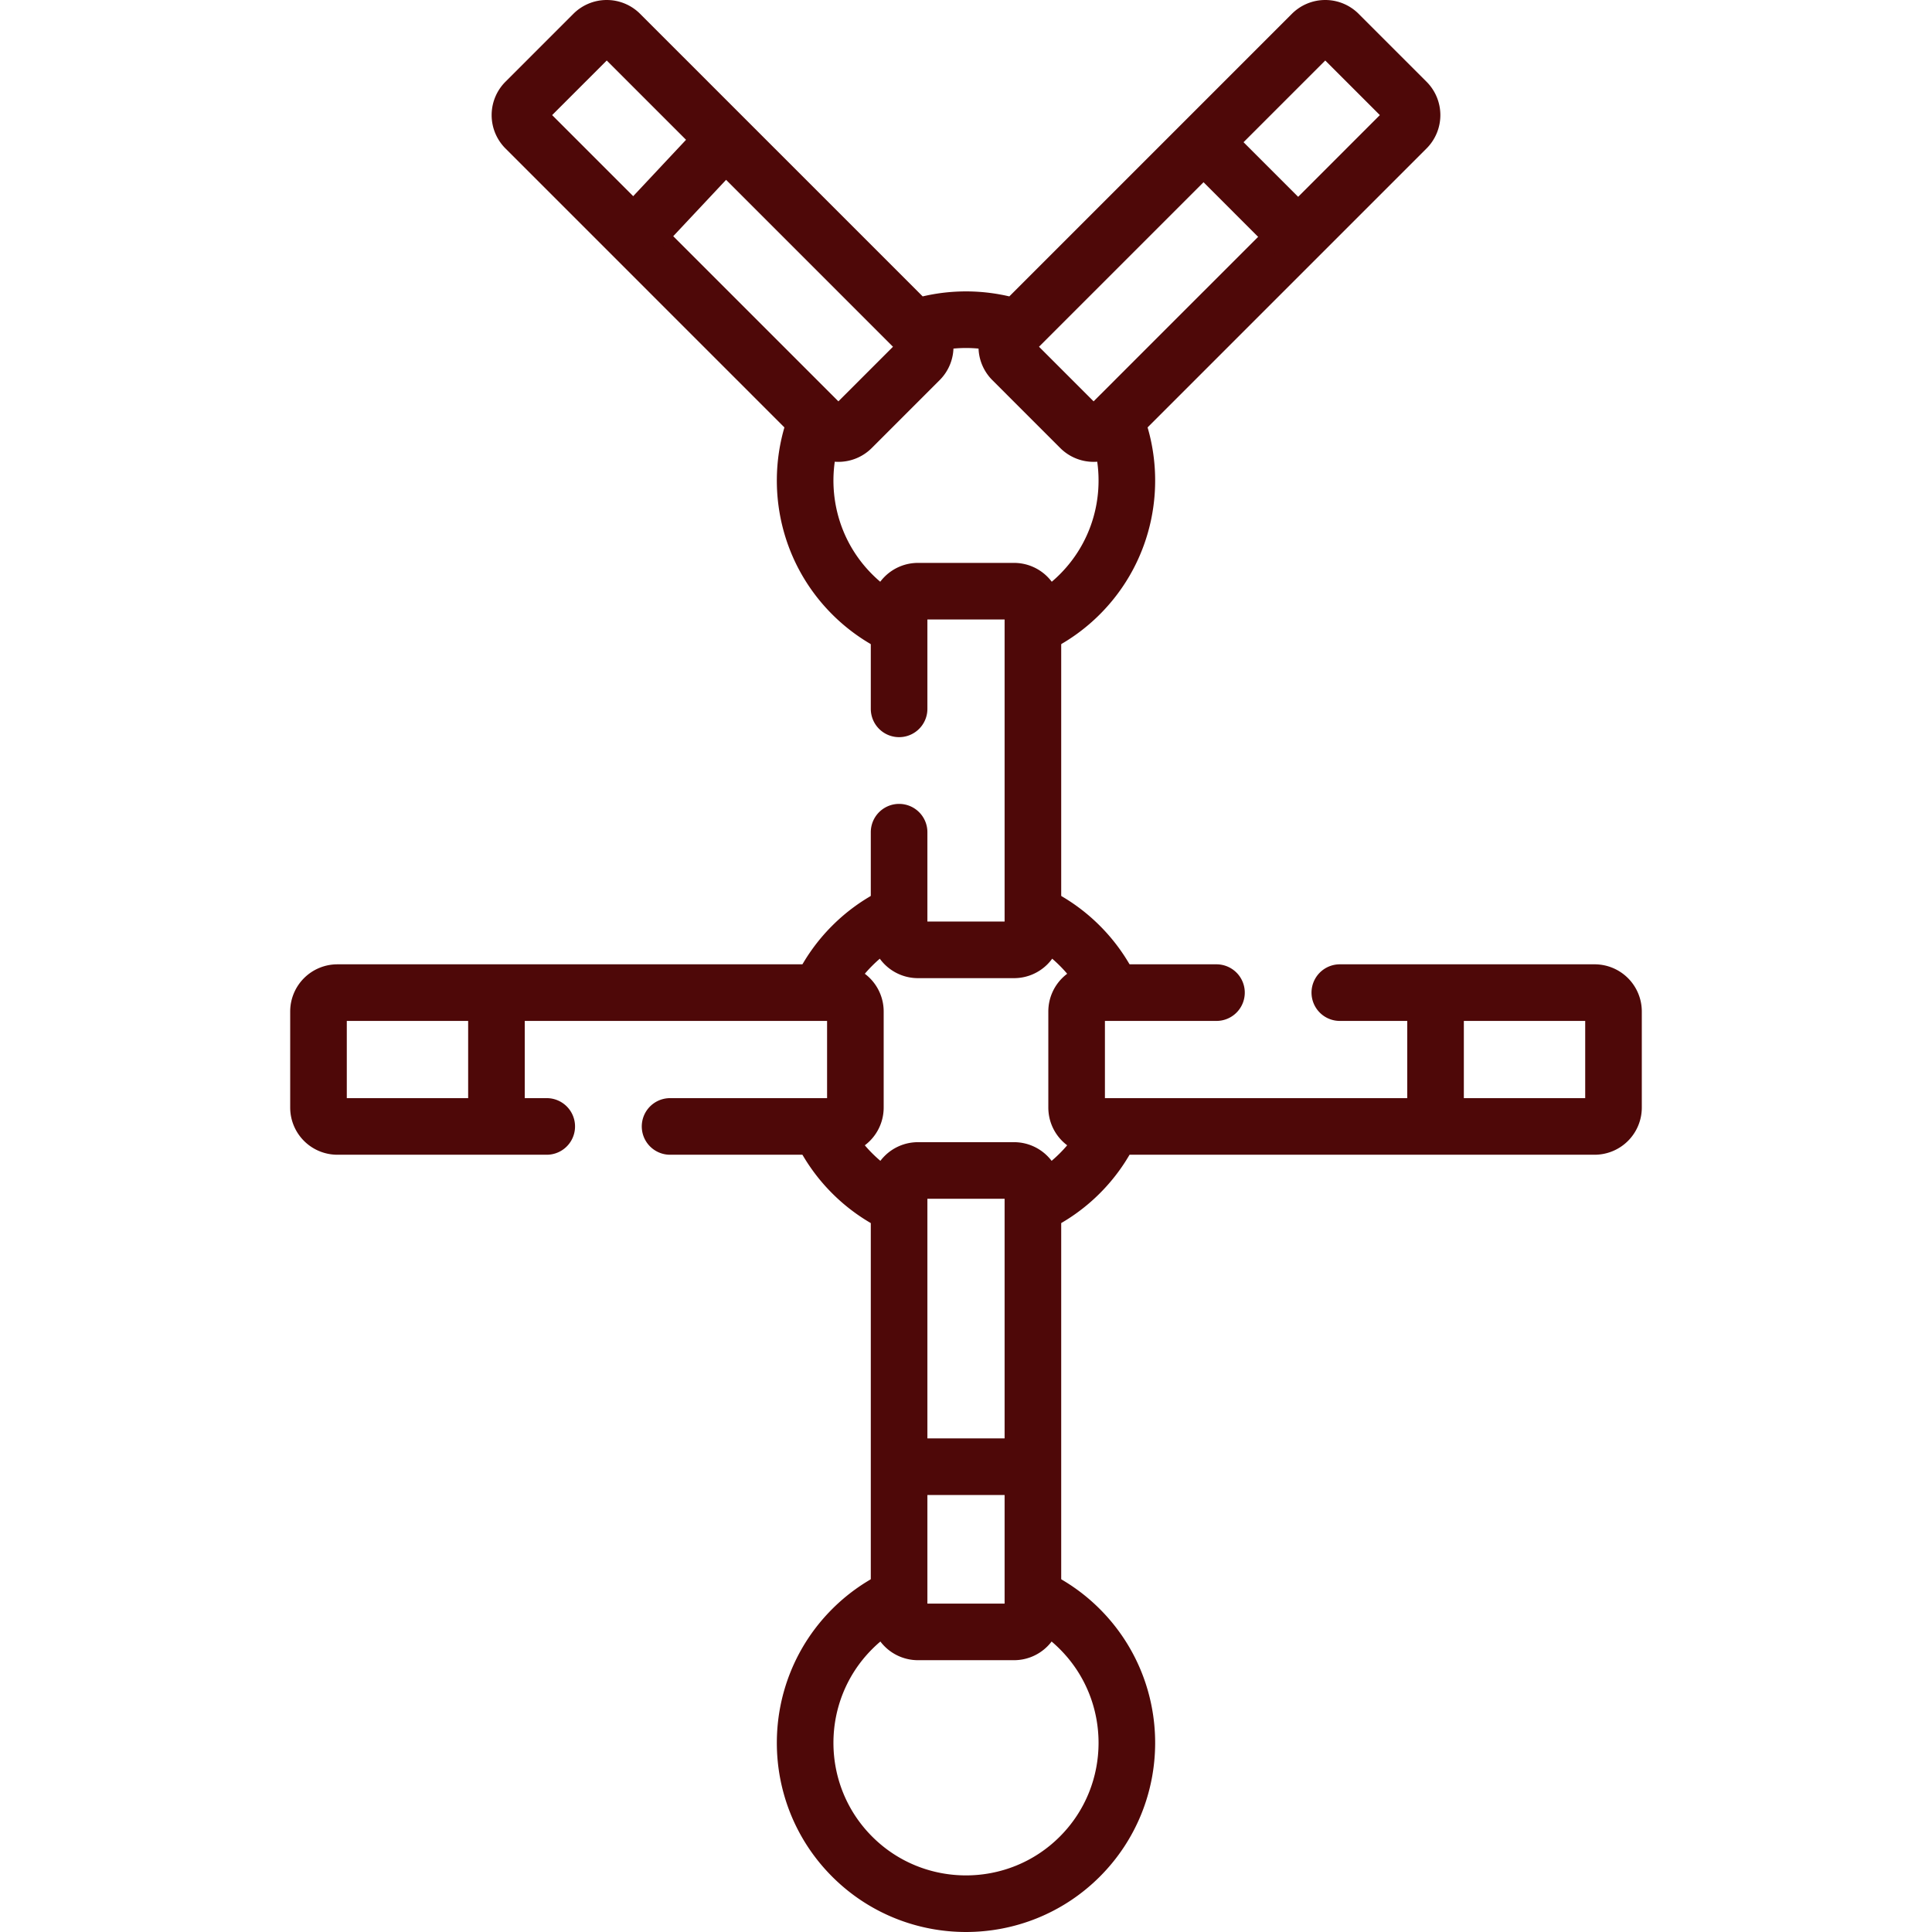
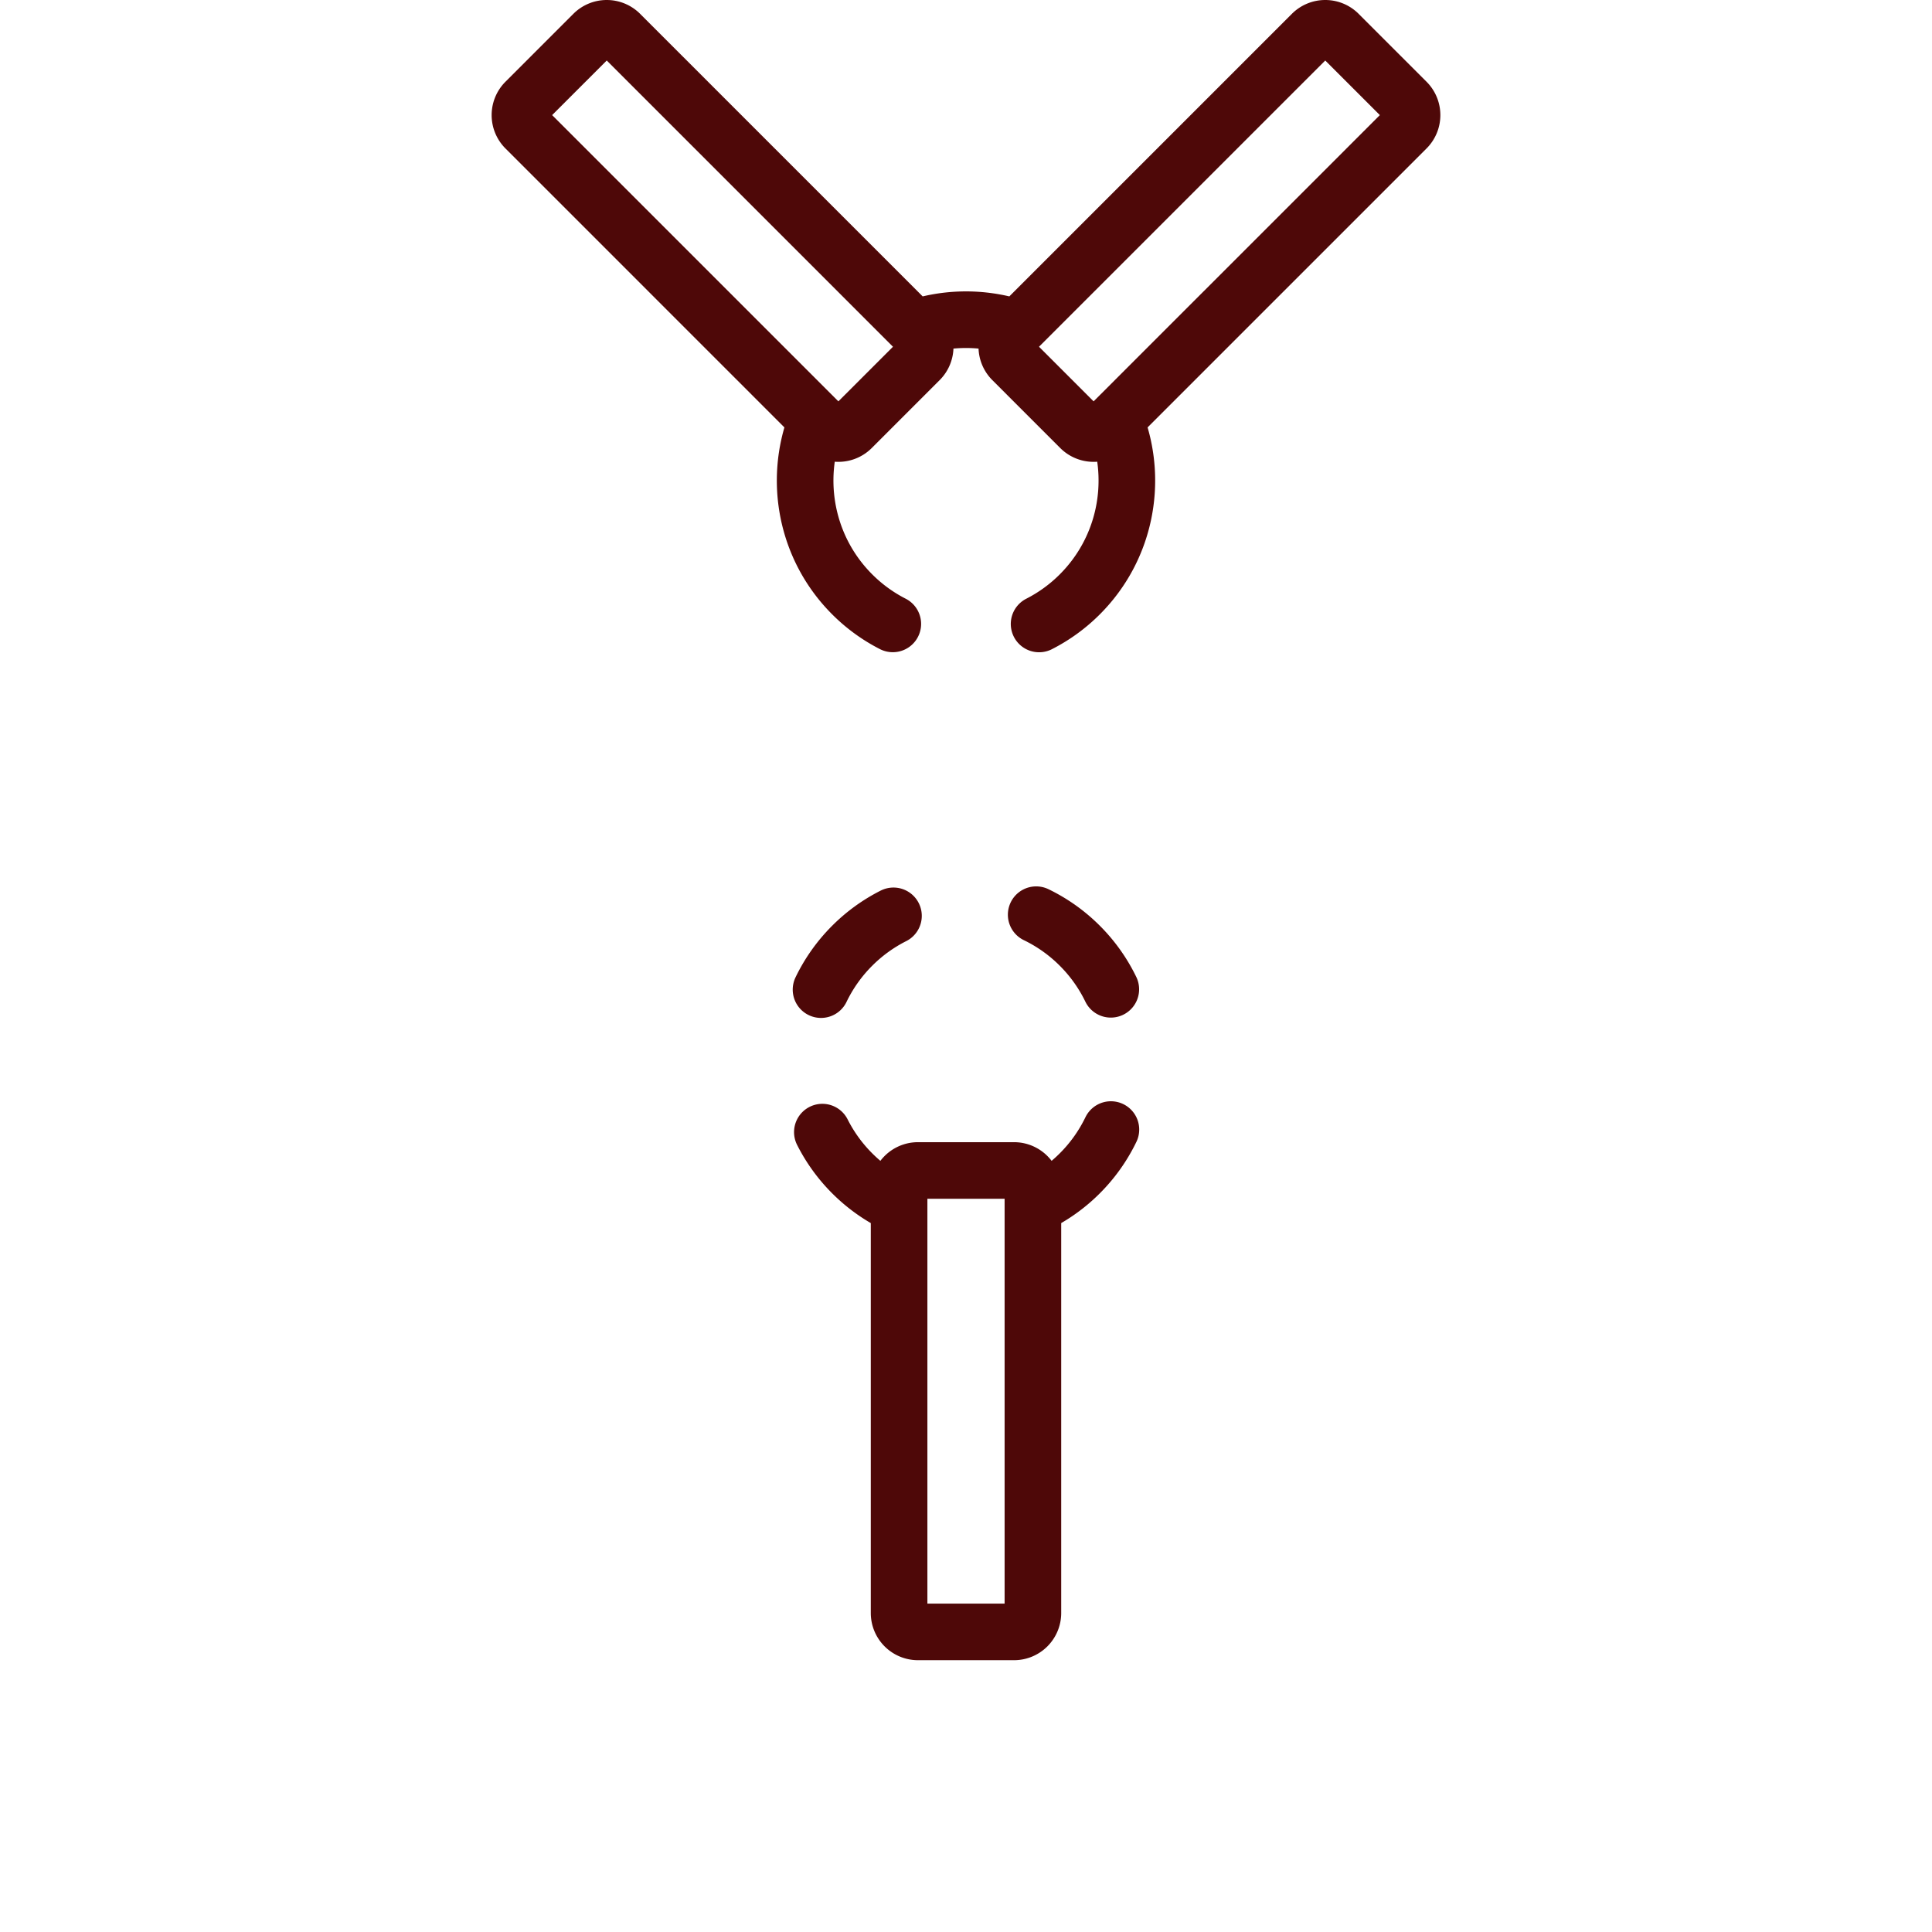
<svg xmlns="http://www.w3.org/2000/svg" version="1.1" width="512" height="512" x="0" y="0" viewBox="0 0 512 512" style="enable-background:new 0 0 512 512" xml:space="preserve" class="">
  <g>
    <path d="M236.602 165.34a42.47 42.47 0 0 1-10.759-7.829c-12.255-12.255-15.479-30.175-9.67-45.409M296.025 112.629c5.536 15.119 2.247 32.768-9.867 44.882a42.496 42.496 0 0 1-10.789 7.844M268.728 432.468h-25.456a5.003 5.003 0 0 1-5.003-5.003V315.192a5.003 5.003 0 0 1 5.003-5.003h25.456a5.003 5.003 0 0 1 5.003 5.003v112.272a5.003 5.003 0 0 1-5.003 5.004zM286.28 113.43l-18-18a5.003 5.003 0 0 1 0-7.076l79.389-79.389a5.003 5.003 0 0 1 7.076 0l18 18a5.003 5.003 0 0 1 0 7.076l-79.389 79.389a5.003 5.003 0 0 1-7.076 0zM225.719 113.43l18-18a5.003 5.003 0 0 0 0-7.076L164.331 8.965a5.003 5.003 0 0 0-7.076 0l-18 18a5.003 5.003 0 0 0 0 7.076l79.389 79.389a5.002 5.002 0 0 0 7.075 0zM243.288 86.648a42.957 42.957 0 0 1 24.861-.17M237.511 319.223a42.491 42.491 0 0 1-11.669-8.279 42.504 42.504 0 0 1-7.911-10.92M294.402 299.346a42.458 42.458 0 0 1-8.245 11.597 42.44 42.44 0 0 1-11.607 8.249M274.597 242.401a42.459 42.459 0 0 1 11.56 8.227 42.454 42.454 0 0 1 8.219 11.545M217.581 262.26a42.452 42.452 0 0 1 8.262-11.632 42.47 42.47 0 0 1 10.938-7.919" style="stroke-width:15;stroke-linecap:round;stroke-linejoin:round;stroke-miterlimit:10;" fill="none" stroke="#4e0808" stroke-width="15" stroke-linecap="round" stroke-linejoin="round" stroke-miterlimit="10" data-original="#000000" opacity="1" />
-     <path d="M274.85 423.609a42.473 42.473 0 0 1 11.307 8.104c16.629 16.629 16.629 43.686 0 60.315-16.629 16.629-43.686 16.629-60.315 0-16.629-16.629-16.629-43.686 0-60.315a42.47 42.47 0 0 1 11.001-7.951M239.269 388.688h33.462M380.435 265.054v31.463M131.565 264.054v33.463M320.047 38.788l22.801 22.801M190.568 38.669l-21.633 23.074M144.89 298.517H89.408a5.003 5.003 0 0 1-5.003-5.003v-25.456a5.003 5.003 0 0 1 5.003-5.003h132.273a5.003 5.003 0 0 1 5.003 5.003v25.456a5.003 5.003 0 0 1-5.003 5.003h-44.105M355.065 263.054h67.527a5.003 5.003 0 0 1 5.003 5.003v25.456a5.003 5.003 0 0 1-5.003 5.003H290.319a5.003 5.003 0 0 1-5.003-5.003v-25.456a5.003 5.003 0 0 1 5.003-5.003h32.059M238.269 187.853v-26.177a5.003 5.003 0 0 1 5.003-5.003h25.456a5.003 5.003 0 0 1 5.003 5.003v85.042a5.003 5.003 0 0 1-5.003 5.003h-25.456a5.003 5.003 0 0 1-5.003-5.003V220.54" style="stroke-width:15;stroke-linecap:round;stroke-linejoin:round;stroke-miterlimit:10;" fill="none" stroke="#4e0808" stroke-width="15" stroke-linecap="round" stroke-linejoin="round" stroke-miterlimit="10" data-original="#000000" opacity="1" />
  </g>
</svg>